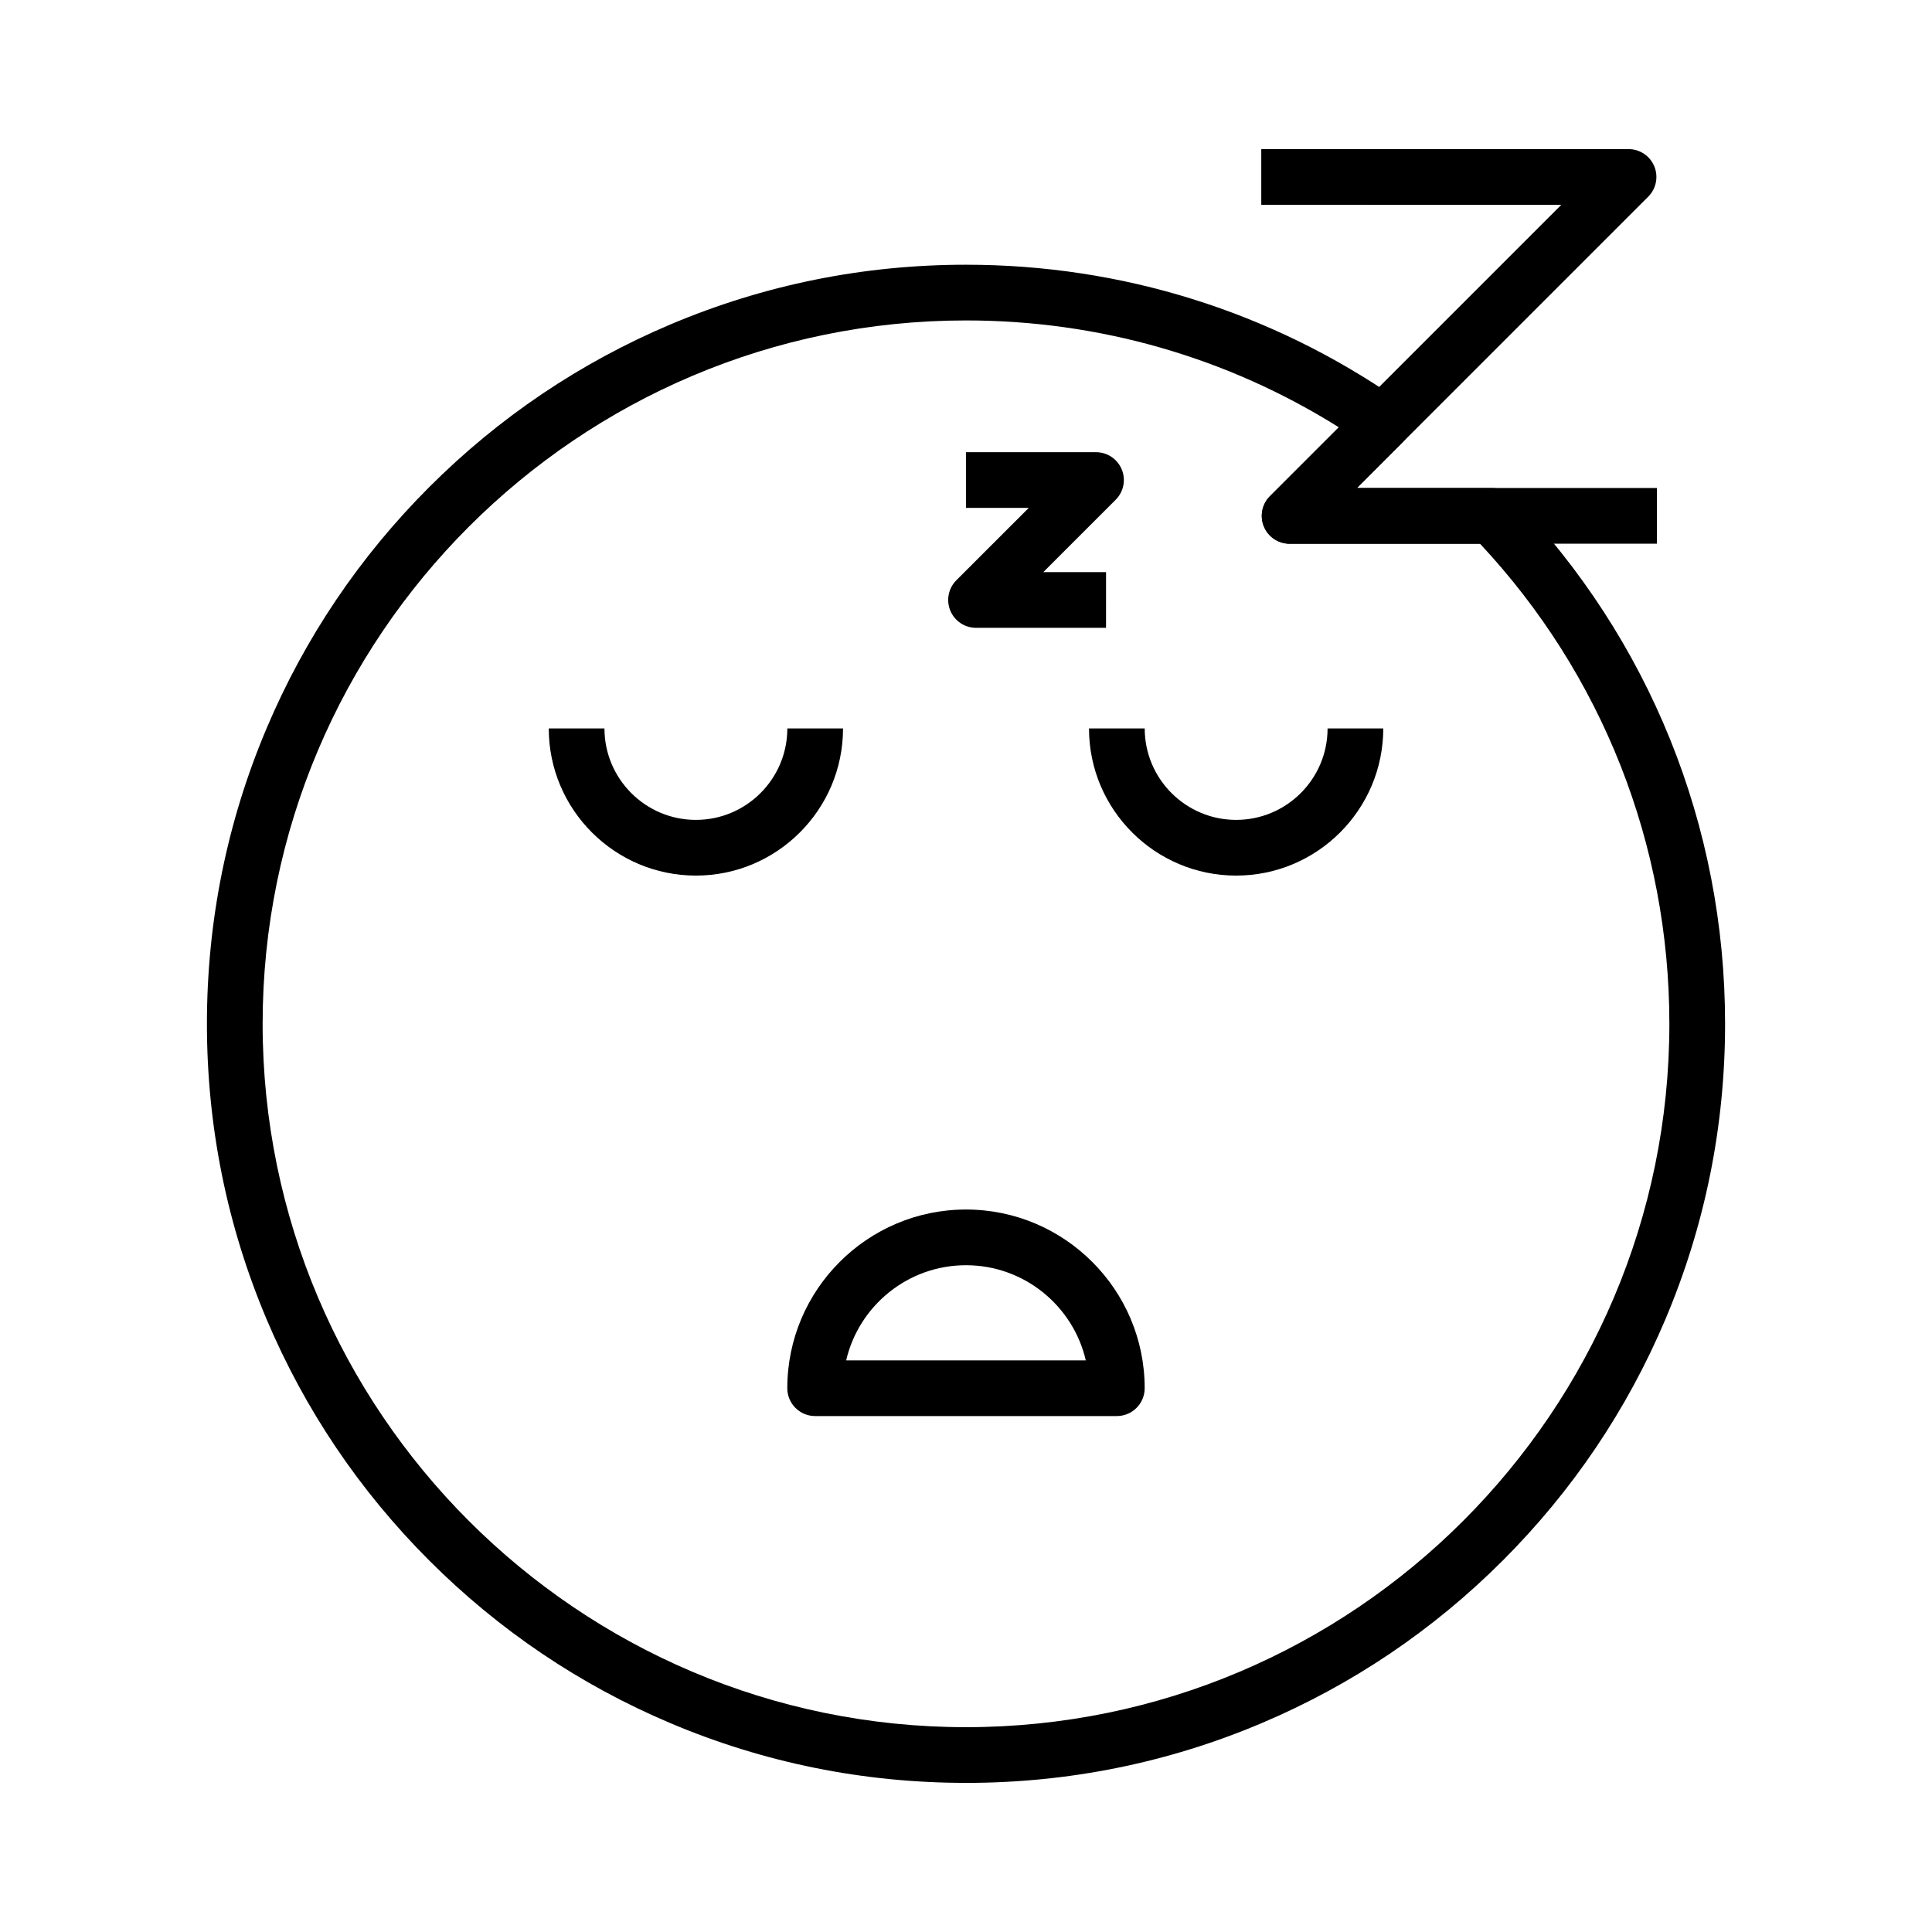
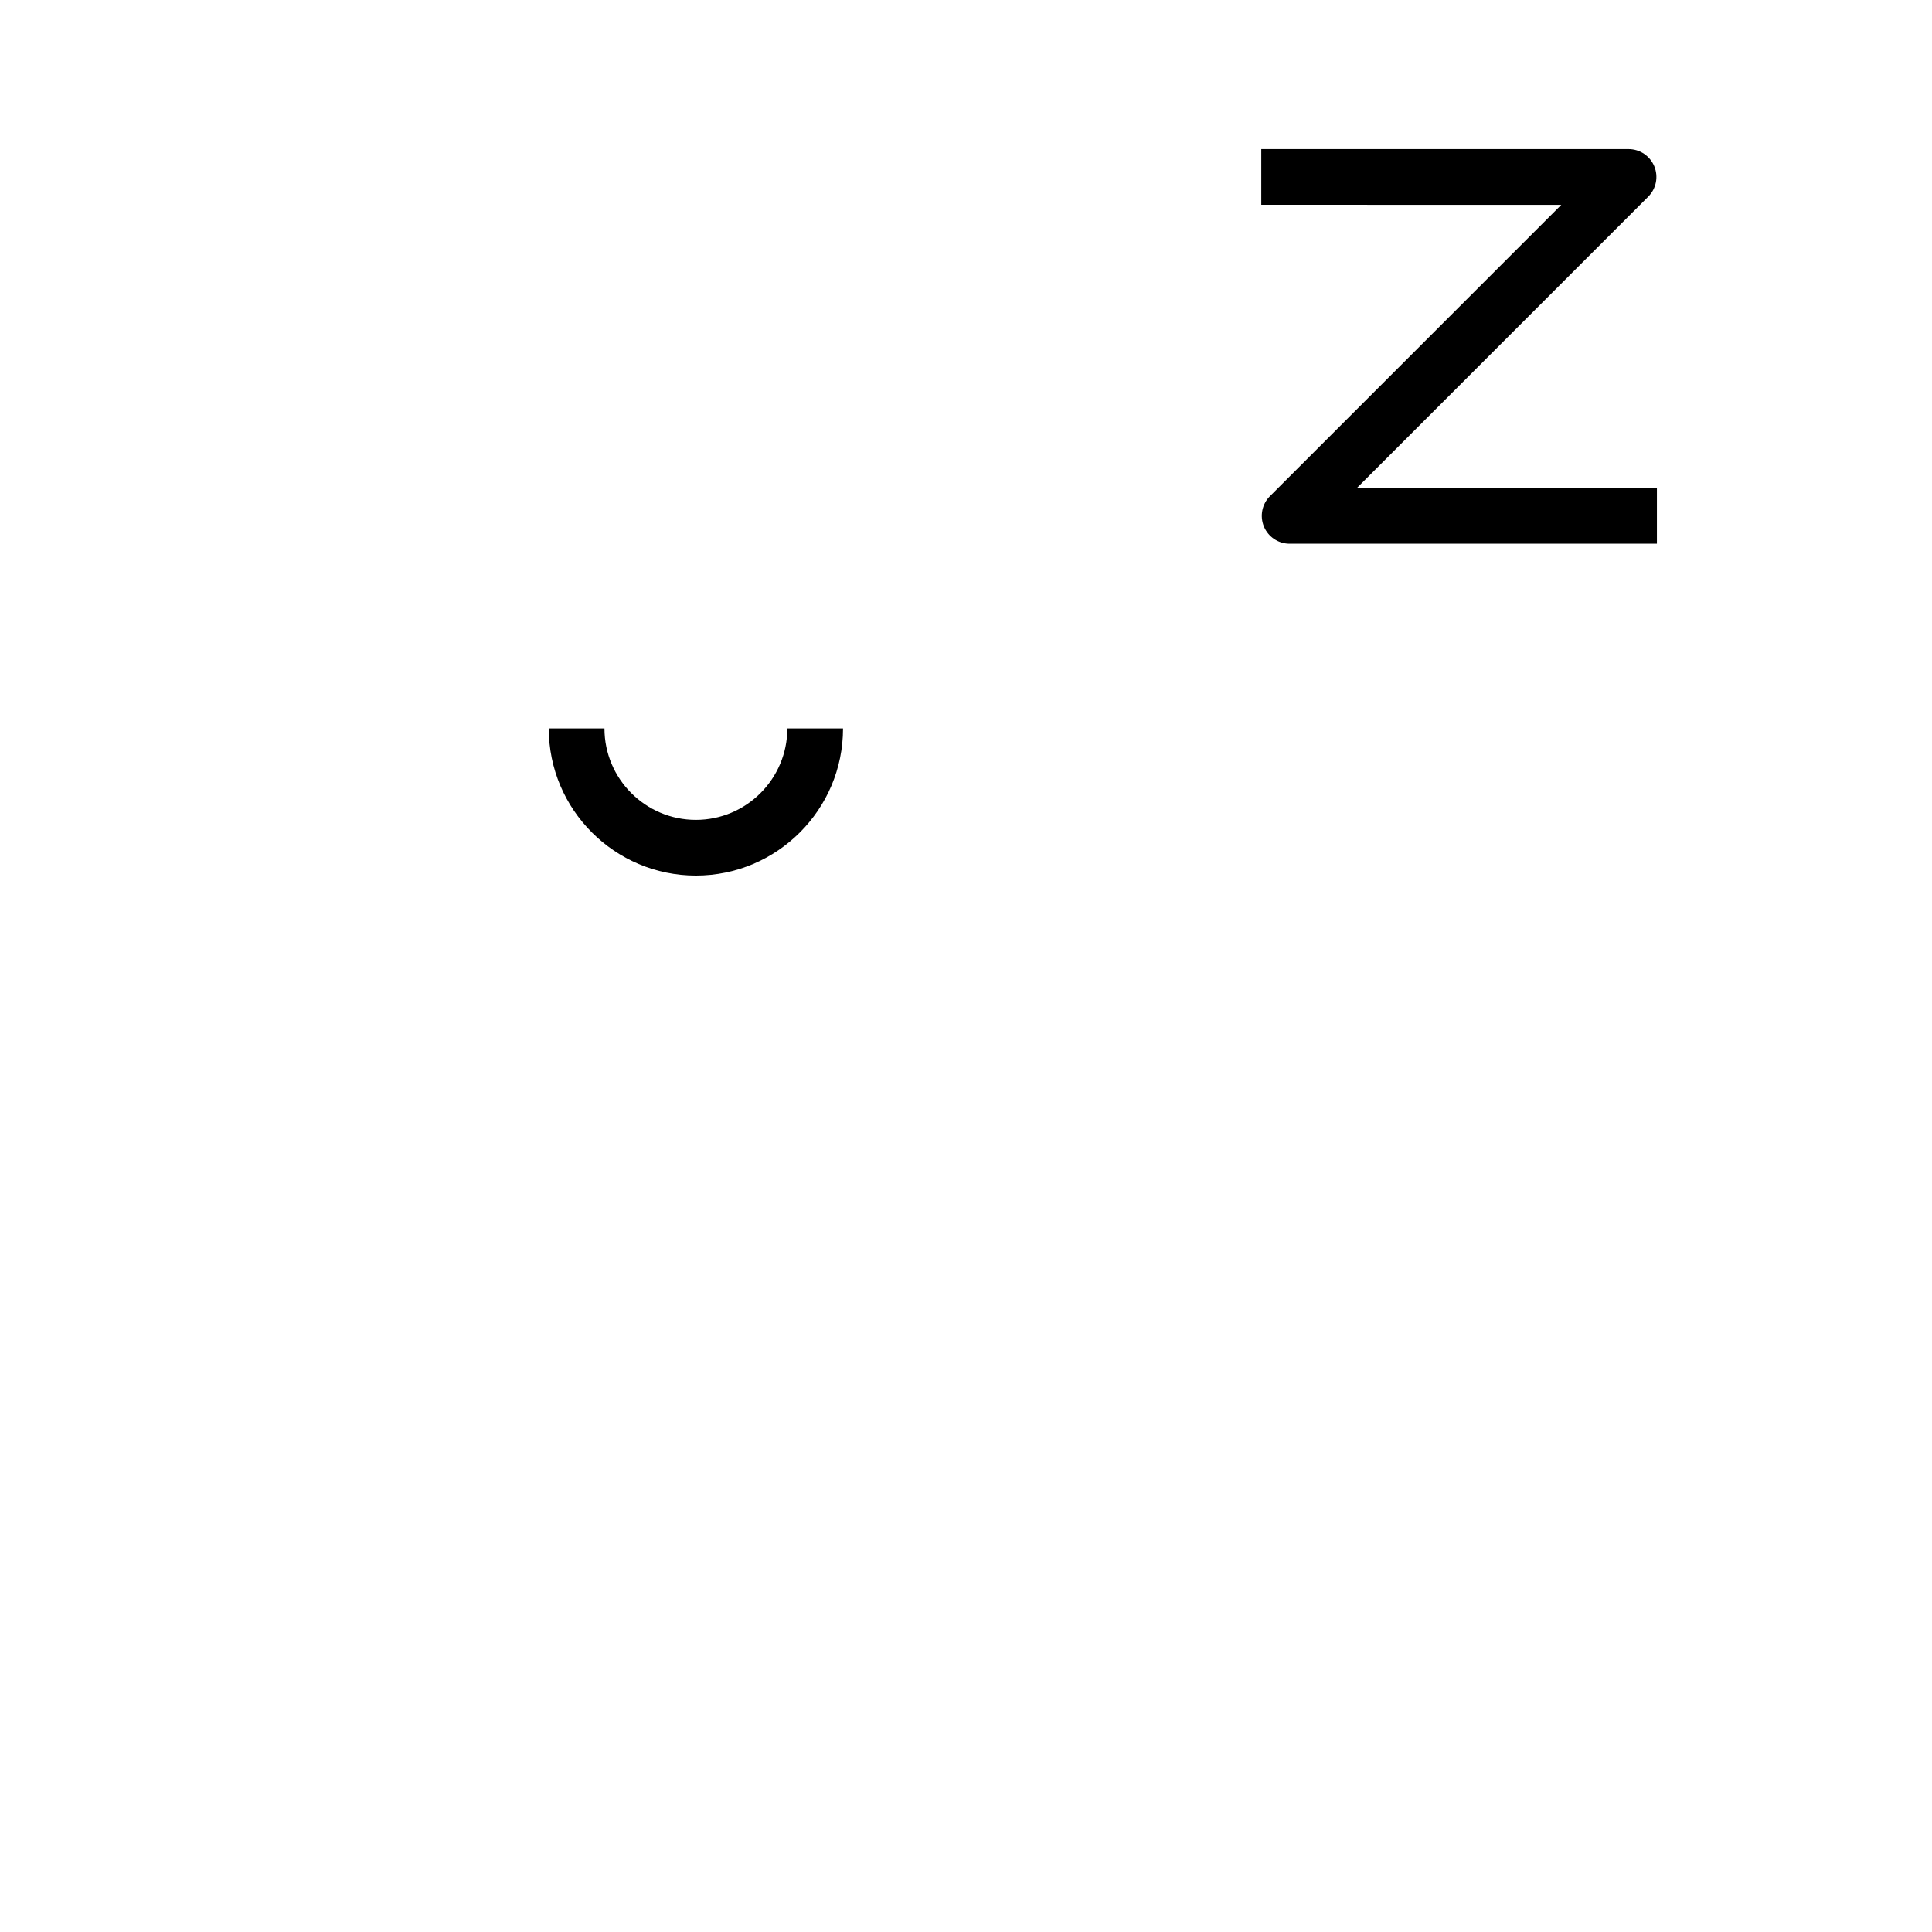
<svg xmlns="http://www.w3.org/2000/svg" fill="#000000" width="800px" height="800px" version="1.1" viewBox="144 144 512 512">
  <g>
-     <path d="m439.97 519.27h-79.949c-4.074 0-7.379-3.305-7.379-7.379 0-26.109 21.246-47.355 47.355-47.355s47.355 21.246 47.355 47.355c0 4.074-3.309 7.379-7.383 7.379zm-71.727-14.758h63.504c-3.352-14.43-16.316-25.215-31.754-25.215-15.441 0-28.395 10.785-31.75 25.215z" />
-     <path d="m471.59 376.04c-21.5 0-38.992-17.492-38.992-38.992h14.762c0 13.363 10.867 24.23 24.23 24.23 13.363 0 24.23-10.867 24.23-24.23h14.762c-0.004 21.5-17.492 38.992-38.992 38.992z" />
    <path d="m328.42 376.04c-21.5 0-38.992-17.492-38.992-38.992h14.762c0 13.363 10.867 24.23 24.23 24.23s24.23-10.867 24.23-24.23h14.762c0 21.5-17.492 38.992-38.992 38.992z" />
-     <path d="m400 616.48c-27.152 0-53.496-5.32-78.301-15.812-23.957-10.129-45.465-24.633-63.941-43.109-18.469-18.469-32.973-39.984-43.109-63.941-10.488-24.809-15.812-51.148-15.812-78.301s5.32-53.496 15.812-78.301c10.129-23.957 24.633-45.465 43.109-63.941 18.469-18.469 39.984-32.973 63.941-43.109 24.809-10.488 51.148-15.812 78.301-15.812 41.246 0 80.887 12.395 114.63 35.844 1.797 1.25 2.945 3.227 3.141 5.402 0.191 2.176-0.586 4.328-2.129 5.875l-12.055 12.055h35.812c2.004 0 3.918 0.812 5.309 2.254 36.406 37.676 56.457 87.301 56.457 139.73 0 27.152-5.32 53.496-15.812 78.301-10.129 23.957-24.633 45.465-43.105 63.941-18.469 18.469-39.984 32.973-63.941 43.109-24.809 10.5-51.156 15.82-78.309 15.82zm0-387.56c-102.78 0-186.4 83.621-186.4 186.4-0.004 102.78 83.617 186.4 186.4 186.4 102.78 0 186.4-83.621 186.4-186.4 0-47.543-17.797-92.594-50.176-127.22h-50.457c-2.988 0-5.676-1.797-6.82-4.555-1.141-2.754-0.512-5.934 1.598-8.043l18.262-18.262c-29.586-18.551-63.562-28.32-98.805-28.32z" />
-     <path d="m437.11 310.38h-34.449c-2.988 0-5.676-1.797-6.82-4.555-1.141-2.762-0.512-5.934 1.598-8.043l19.188-19.184h-16.625v-14.762h34.449c2.988 0 5.676 1.797 6.82 4.555 1.141 2.762 0.512 5.934-1.598 8.043l-19.188 19.184h16.629z" />
    <path d="m583.1 288.09h-97.332c-2.988 0-5.676-1.797-6.82-4.555-1.141-2.762-0.512-5.934 1.598-8.043l24.652-24.648 52.559-52.559-79.508-0.008v-14.762h97.332c2.988 0 5.676 1.797 6.82 4.555 1.141 2.754 0.512 5.934-1.598 8.043l-77.215 77.215h79.512z" />
  </g>
</svg>